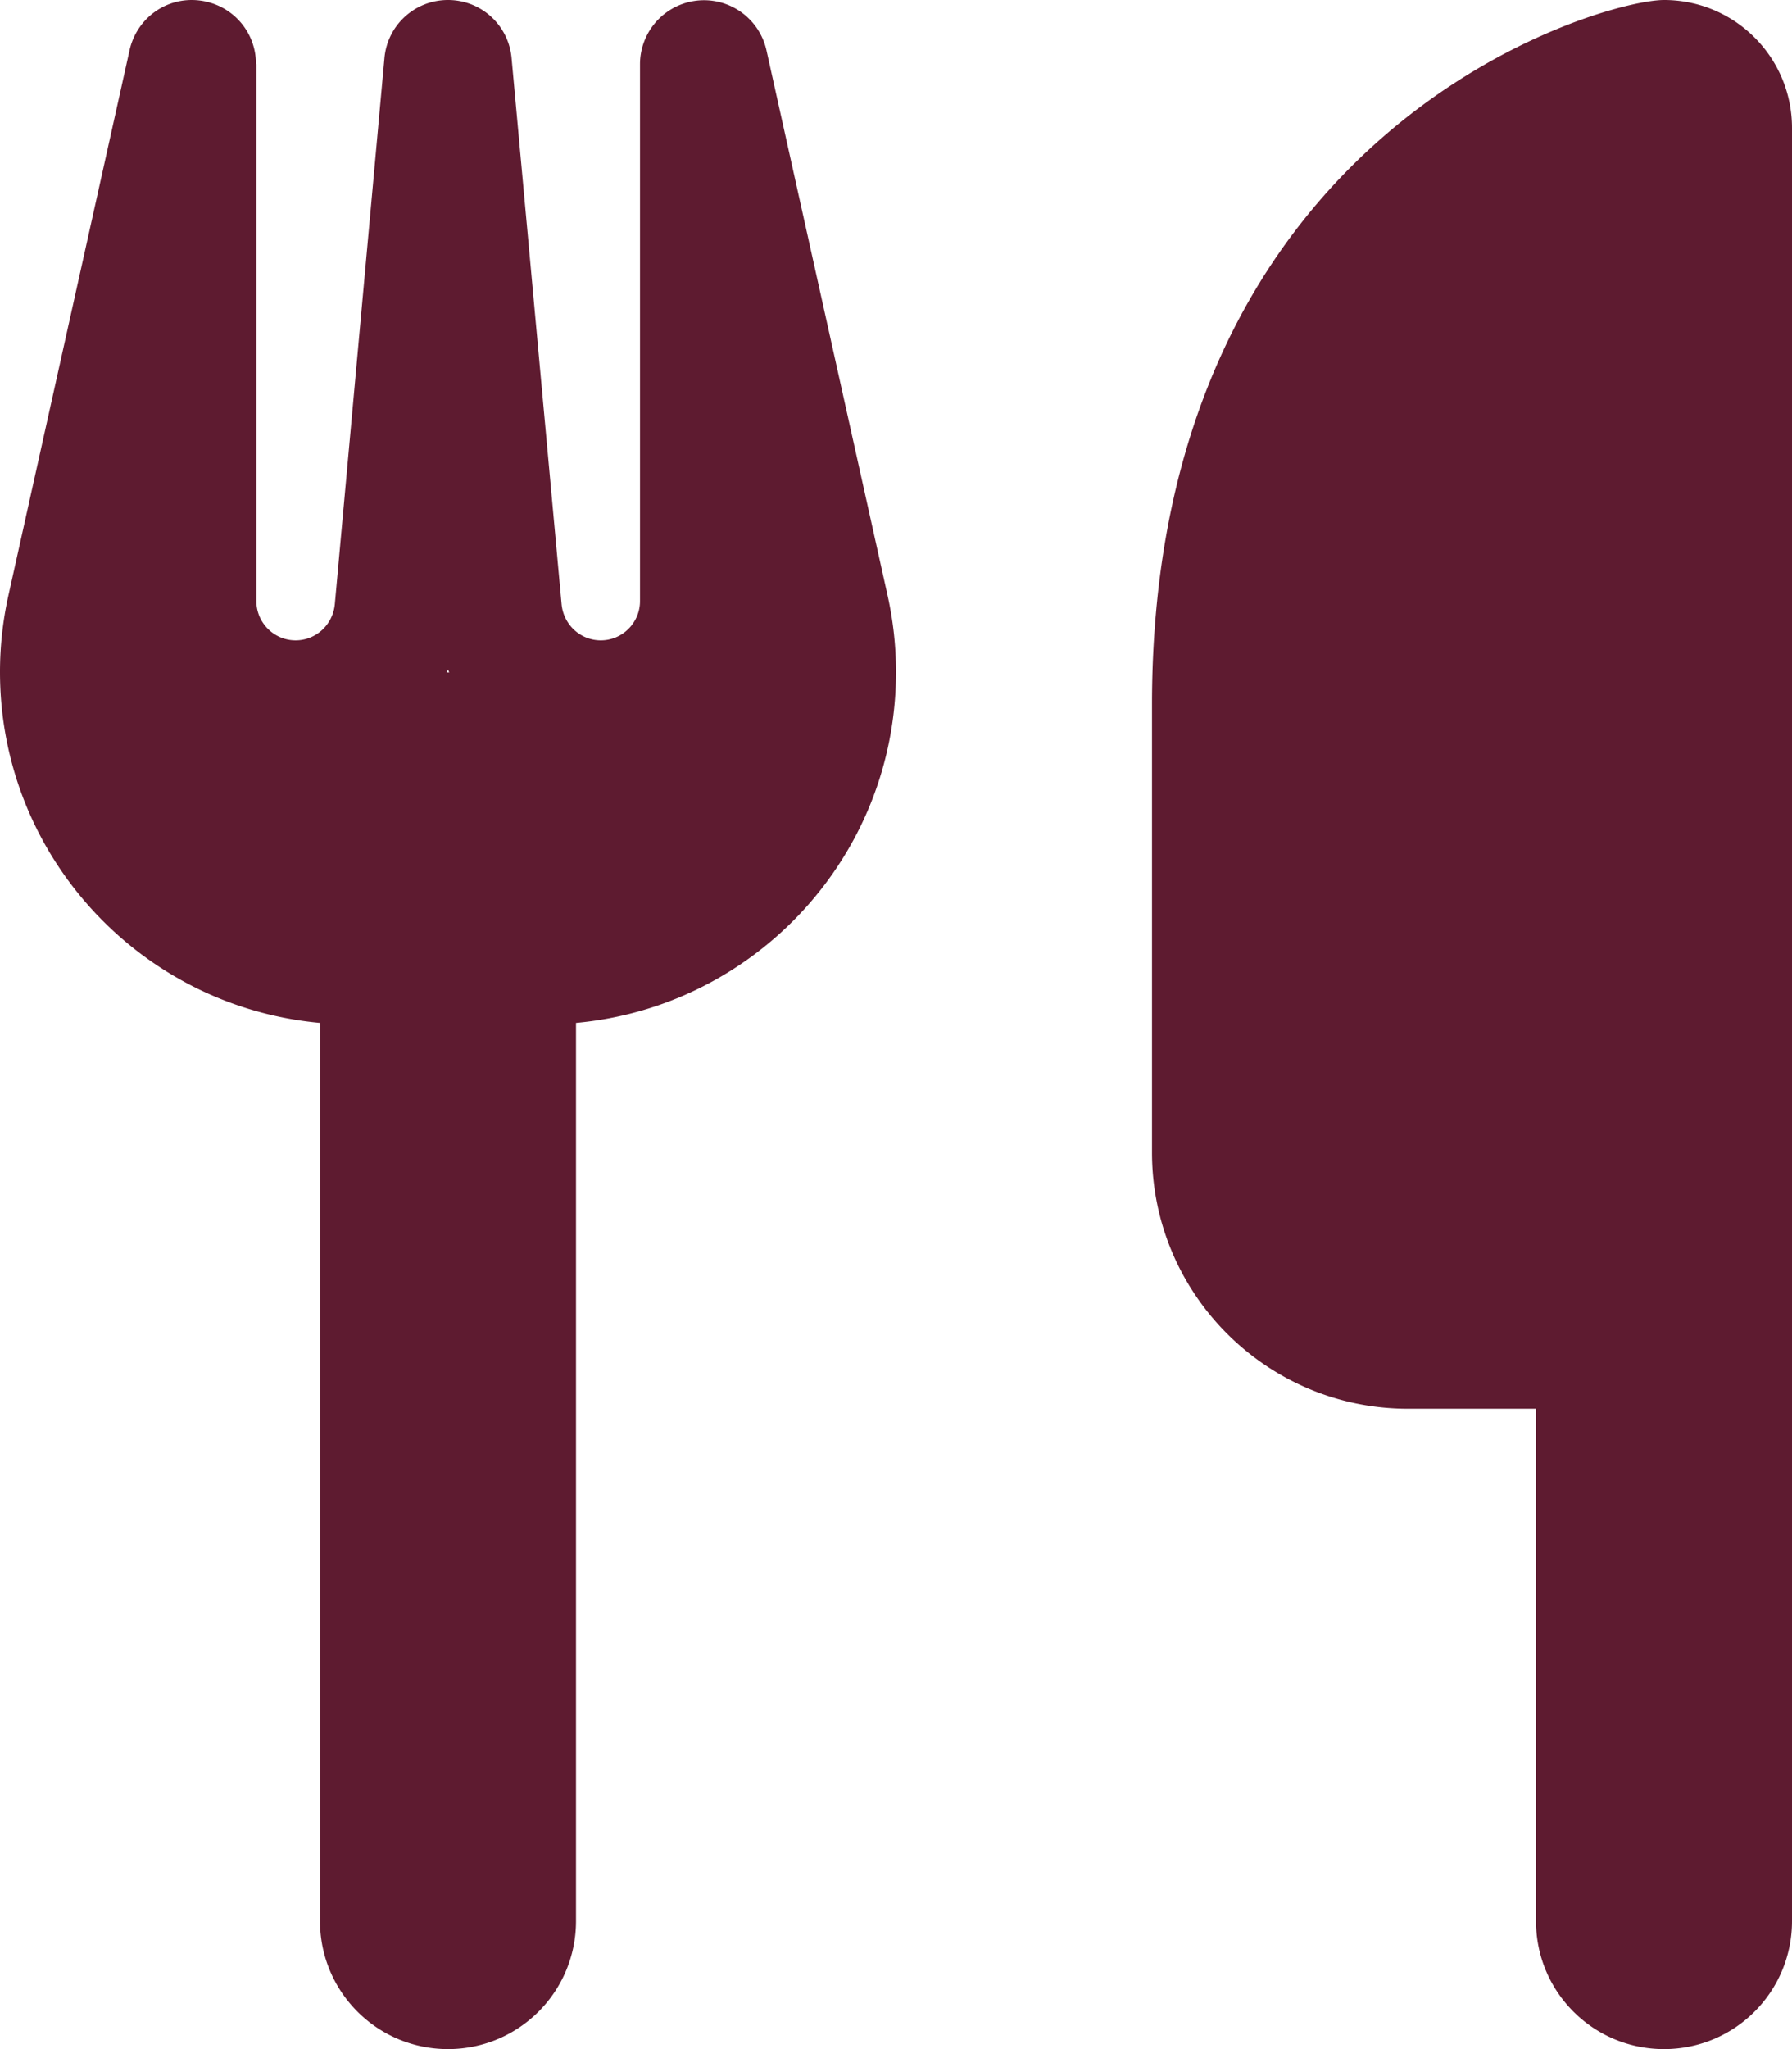
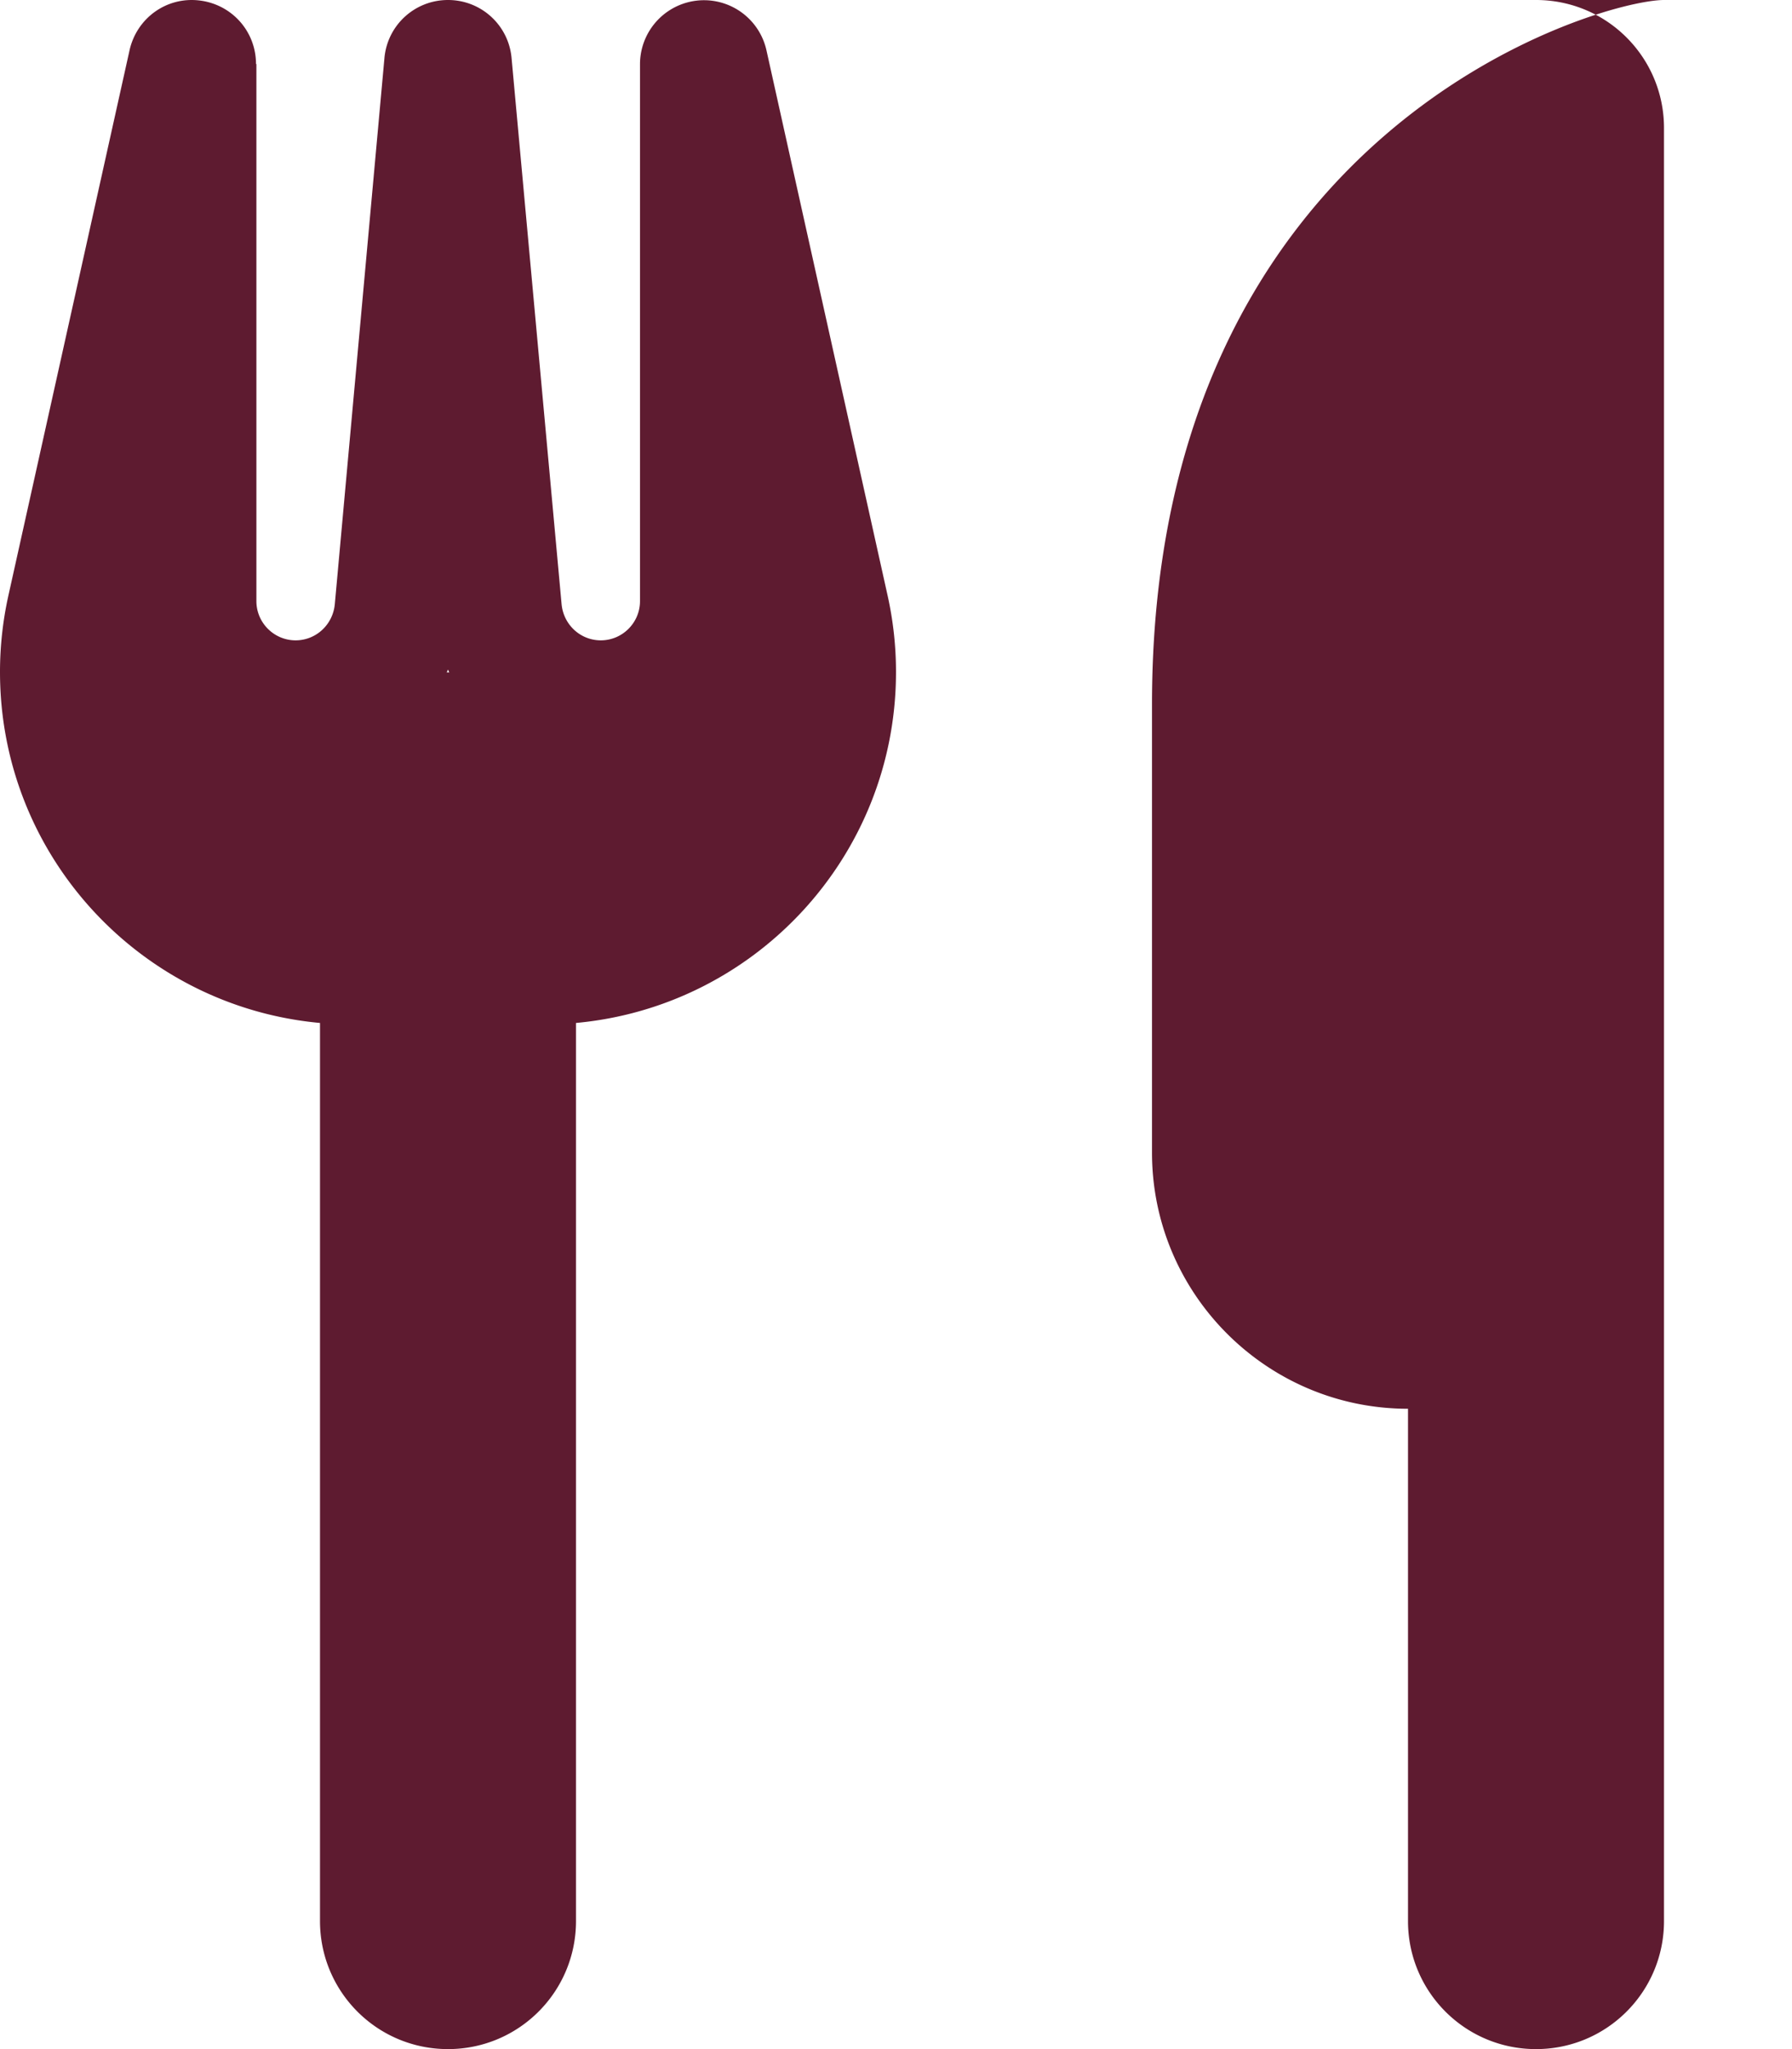
<svg xmlns="http://www.w3.org/2000/svg" viewBox="0 0 448 512">
-   <path fill="#5e1b30" d="M416 0c-16 0-128 32-128 176v112c0 35.3 28.7 64 64 64h32v128c0 17.7 14.3 32 32 32s32-14.3 32-32V32c0-17.7-14.3-32-32-32zM64 16C64 7.8 57.9 1 49.7.1S34.2 4.6 32.4 12.5L2.1 148.8C.7 155.1 0 161.5 0 167.9c0 45.9 35.1 83.6 80 87.7V480c0 17.7 14.3 32 32 32s32-14.3 32-32V255.6c44.9-4.1 80-41.8 80-87.7 0-6.4-.7-12.8-2.1-19.1L191.6 12.5A16 16 0 0 0 160 16v134.2c0 5.4-4.4 9.8-9.8 9.8-5.1 0-9.3-3.9-9.8-9L127.9 14.6C127.2 6.3 120.3 0 112 0S96.8 6.3 96.1 14.6L83.7 151c-.5 5.1-4.7 9-9.8 9-5.4 0-9.8-4.4-9.8-9.8V16zm48.3 152h-.6l.3-.7.3.7z" />
+   <path fill="#5e1b30" d="M416 0c-16 0-128 32-128 176v112c0 35.3 28.7 64 64 64v128c0 17.7 14.3 32 32 32s32-14.3 32-32V32c0-17.7-14.3-32-32-32zM64 16C64 7.8 57.9 1 49.7.1S34.2 4.6 32.4 12.5L2.1 148.8C.7 155.1 0 161.5 0 167.9c0 45.9 35.1 83.6 80 87.7V480c0 17.7 14.3 32 32 32s32-14.3 32-32V255.6c44.9-4.1 80-41.8 80-87.7 0-6.4-.7-12.8-2.1-19.1L191.6 12.5A16 16 0 0 0 160 16v134.2c0 5.4-4.4 9.8-9.8 9.8-5.1 0-9.3-3.9-9.8-9L127.9 14.6C127.2 6.3 120.3 0 112 0S96.8 6.3 96.1 14.6L83.7 151c-.5 5.1-4.7 9-9.8 9-5.4 0-9.8-4.4-9.8-9.8V16zm48.3 152h-.6l.3-.7.3.7z" />
</svg>